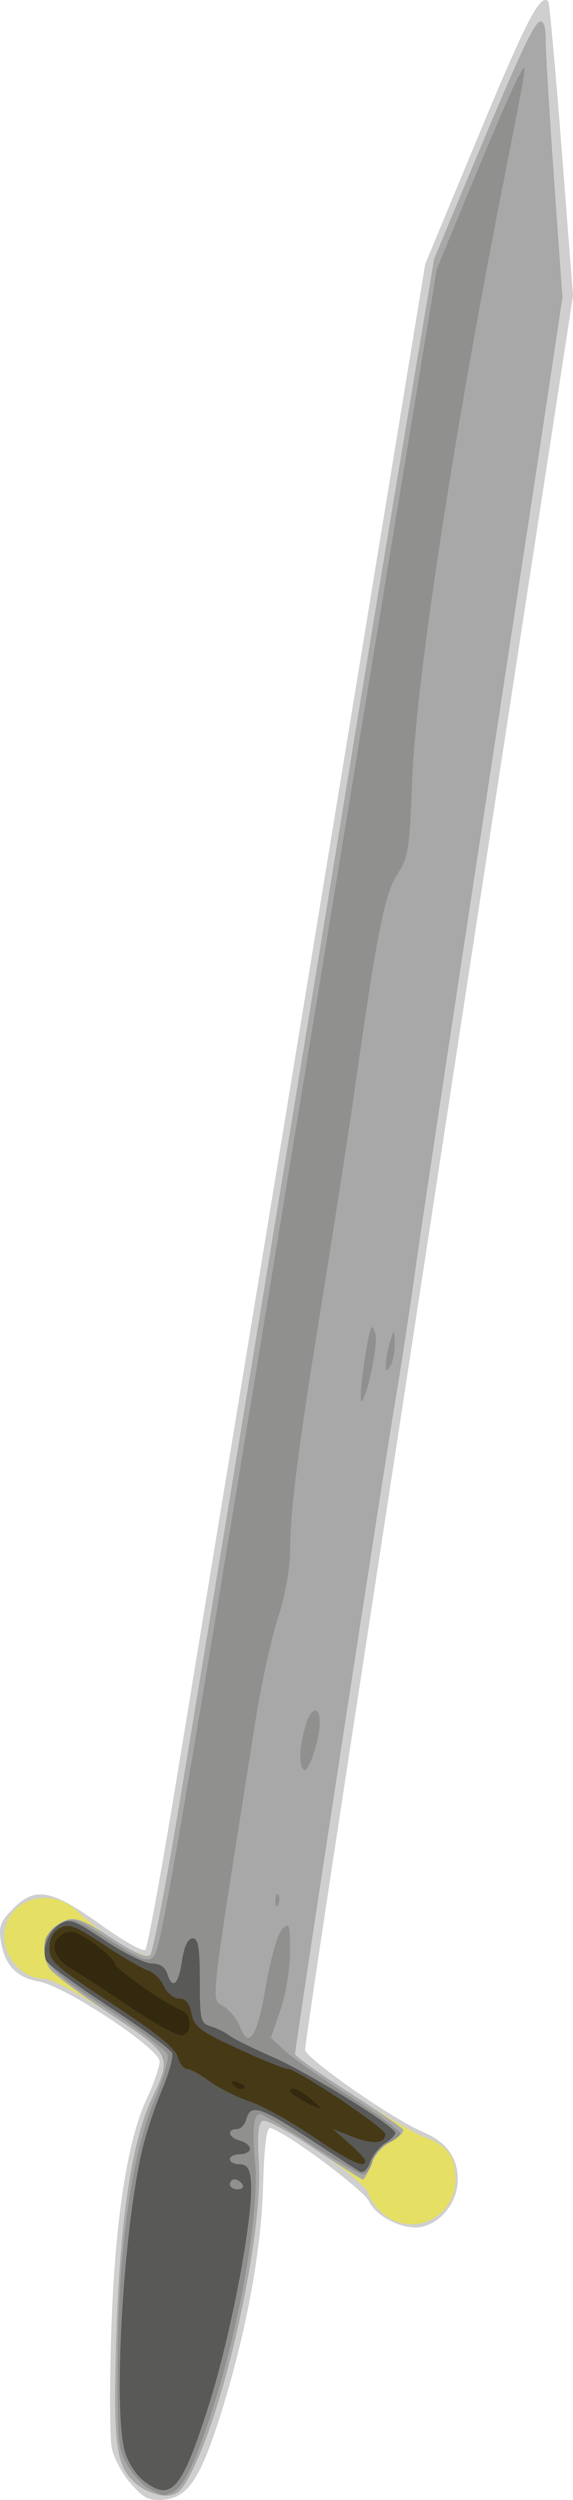
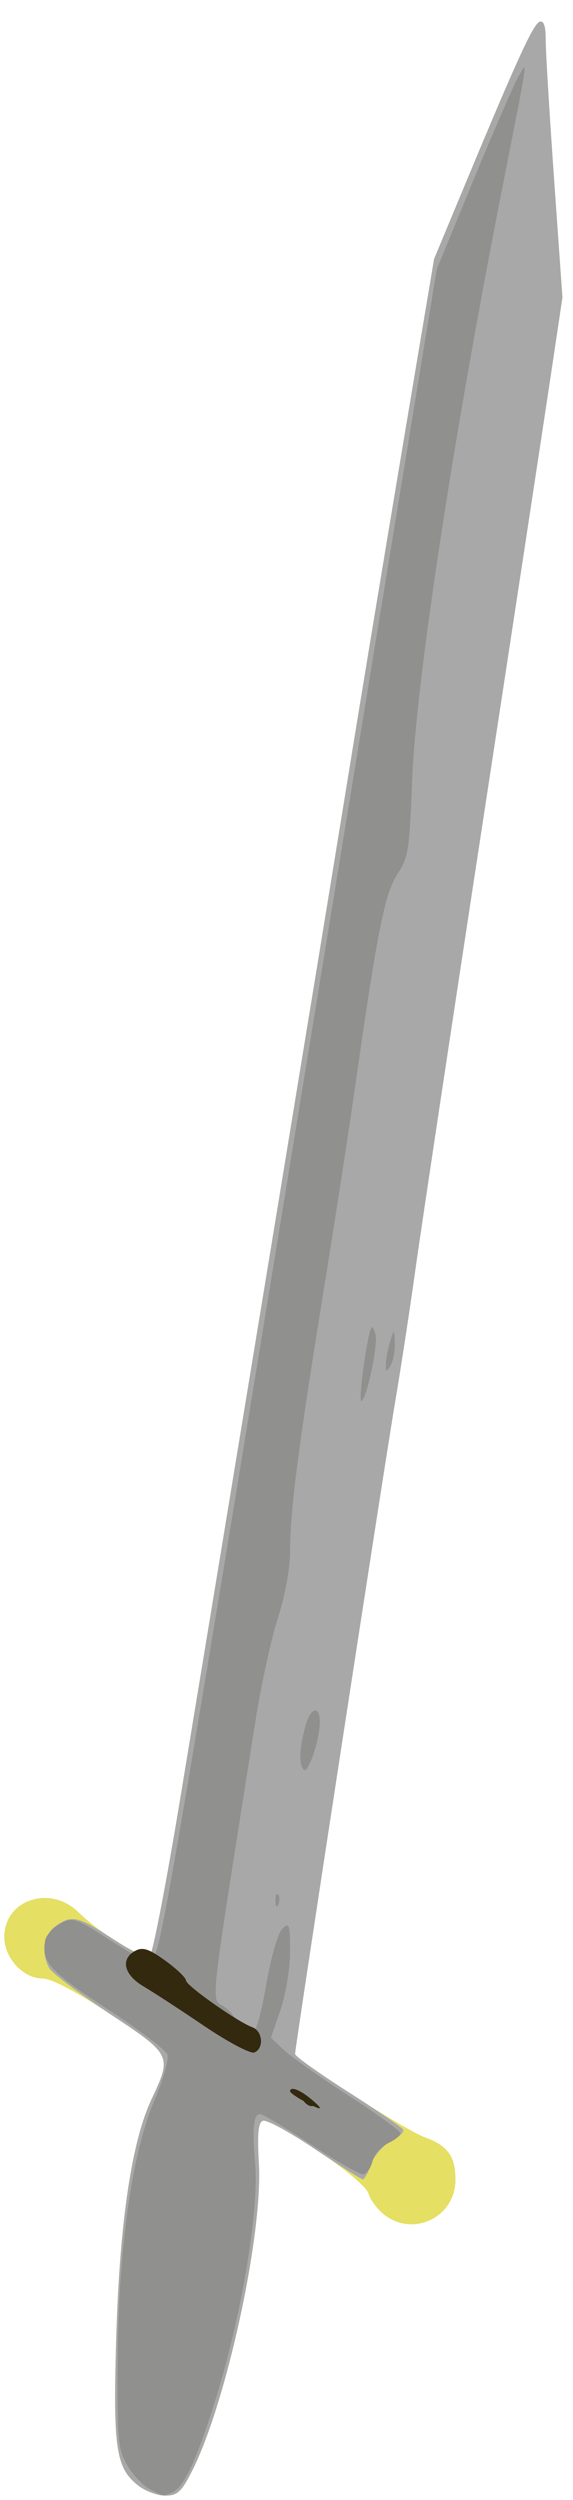
<svg xmlns="http://www.w3.org/2000/svg" xmlns:ns1="http://www.inkscape.org/namespaces/inkscape" xmlns:ns2="http://sodipodi.sourceforge.net/DTD/sodipodi-0.dtd" width="114.295" height="497.951" id="svg2" version="1.1" ns1:version="0.47 r22583" ns2:docname="New document 1">
  <title id="title2879">Sword</title>
  <defs id="defs4">
    <ns1:perspective ns2:type="inkscape:persp3d" ns1:vp_x="0 : 526.18109 : 1" ns1:vp_y="0 : 1000 : 0" ns1:vp_z="744.09448 : 526.18109 : 1" ns1:persp3d-origin="372.04724 : 350.78739 : 1" id="perspective10" />
    <ns1:perspective id="perspective2824" ns1:persp3d-origin="0.5 : 0.33333333 : 1" ns1:vp_z="1 : 0.5 : 1" ns1:vp_y="0 : 1000 : 0" ns1:vp_x="0 : 0.5 : 1" ns2:type="inkscape:persp3d" />
    <ns1:perspective id="perspective2873" ns1:persp3d-origin="0.5 : 0.33333333 : 1" ns1:vp_z="1 : 0.5 : 1" ns1:vp_y="0 : 1000 : 0" ns1:vp_x="0 : 0.5 : 1" ns2:type="inkscape:persp3d" />
  </defs>
  <ns2:namedview id="base" pagecolor="#ffffff" bordercolor="#666666" borderopacity="1.0" ns1:pageopacity="0.0" ns1:pageshadow="2" ns1:zoom="0.7" ns1:cx="213.09981" ns1:cy="214.69285" ns1:document-units="px" ns1:current-layer="layer1" showgrid="false" ns1:window-width="1280" ns1:window-height="753" ns1:window-x="-4" ns1:window-y="-4" ns1:window-maximized="1" />
  <g ns1:label="Layer 1" ns1:groupmode="layer" id="layer1" transform="translate(-161.9,-249.104)">
    <g id="g2856" transform="translate(-1069.101,-19.881)">
-       <path style="fill:#cfcfcf" d="m 1257.055,763.649 c -1.705,-1.942 -3.408,-5.172 -3.784,-7.18 -0.377,-2.007 -0.414,-12.254 -0.084,-22.771 0.69,-21.979 3.172,-38.367 7.06,-46.622 1.425,-3.025 2.587,-6.4 2.583,-7.5 -0.01,-2.556 -18.86,-15.011 -24.085,-15.915 -4.445,-0.768 -6.793,-3.228 -7.553,-7.915 -0.5,-3.081 -0.14,-4.018 2.589,-6.747 4.299,-4.299 7.554,-3.646 17.546,3.523 4.319,3.099 8.213,5.272 8.655,4.831 0.441,-0.441 3.31,-16.097 6.374,-34.79 3.064,-18.693 8.247,-50.187 11.517,-69.987 3.27,-19.8 13.146,-79.875 21.945,-133.5 l 16,-97.5 10.751,-25.87 c 9.493,-22.843 12.206,-28.047 13.795,-26.458 0.231,0.231 1.435,13.516 2.676,29.522 l 2.256,29.103 -10.841,70.351 c -5.963,38.693 -13.697,89.026 -17.188,111.851 -3.491,22.825 -10.635,69.4 -15.877,103.5 -5.241,34.1 -9.53,62.754 -9.531,63.675 -10e-4,1.679 17.453,13.844 23.519,16.391 4.65,1.953 6.934,5.068 6.934,9.457 0,4.344 -3.039,8.404 -7.041,9.409 -3.421,0.859 -9.195,-1.858 -10.626,-4.999 -1.061,-2.329 -16.607,-13.875 -19.736,-14.658 -0.741,-0.185 -1.209,3.643 -1.435,11.725 -0.365,13.103 -3.561,30.031 -8.703,46.101 -3.871,12.098 -6.401,15.808 -11.047,16.201 -3.019,0.255 -4.047,-0.243 -6.668,-3.229 z" id="path2844" />
      <path style="fill:#e5df63" d="m 1258.564,764.061 c -4.447,-3.498 -5.027,-7.389 -4.38,-29.398 0.675,-22.963 3.072,-39.113 7.063,-47.586 4.076,-8.652 4,-8.808 -8.183,-16.863 -6.814,-4.505 -11.808,-7.137 -13.546,-7.137 -3.901,0 -7.661,-4.064 -7.661,-8.28 0,-7.393 9.128,-10.46 14.755,-4.959 4.658,4.553 13.234,9.65 14.354,8.53 0.546,-0.546 3.22,-14.447 5.944,-30.892 9.908,-59.833 28.952,-175.596 33.461,-203.399 2.542,-15.675 7.455,-45.375 10.917,-66 l 6.296,-37.5 6.247,-15 c 10.391,-24.95 13.558,-31.844 14.821,-32.265 0.804,-0.268 1.2,0.877 1.188,3.431 -0.01,2.108 0.739,14.558 1.664,27.666 l 1.683,23.833 -2.268,15.167 c -1.247,8.342 -7.365,48.467 -13.595,89.167 -6.23,40.7 -12.27,80.75 -13.422,89 -1.152,8.25 -2.979,20.175 -4.059,26.5 -2.057,12.039 -19.985,128.673 -19.985,130.014 0,1.14 21.924,15.193 25.987,16.657 4.448,1.603 6.013,3.785 6.013,8.384 0,7.463 -8.399,11.565 -14.253,6.961 -1.387,-1.091 -2.794,-3.004 -3.127,-4.25 -0.694,-2.604 -19.067,-15.192 -21.058,-14.428 -0.903,0.346 -1.115,2.674 -0.777,8.515 0.819,14.141 -6.502,47.761 -13.336,61.247 -2.097,4.139 -2.926,4.901 -5.332,4.901 -1.567,0 -4.001,-0.907 -5.411,-2.016 z" id="path2842" />
      <path style="fill:#a8a8a8" d="m 1258.564,764.061 c -4.447,-3.498 -5.027,-7.389 -4.38,-29.398 0.675,-22.963 3.072,-39.113 7.063,-47.586 4.085,-8.672 4.026,-8.791 -8.448,-17.039 -6.082,-4.022 -11.482,-8.104 -12,-9.071 -1.625,-3.036 -1.063,-6.692 1.281,-8.334 3.243,-2.272 4.463,-1.997 11.508,2.593 4.249,2.769 6.703,3.817 7.37,3.149 0.55,-0.55 3.229,-14.455 5.952,-30.9 9.908,-59.833 28.952,-175.596 33.461,-203.399 2.542,-15.675 7.455,-45.375 10.917,-66 l 6.296,-37.5 6.247,-15 c 10.391,-24.95 13.558,-31.844 14.821,-32.265 0.804,-0.268 1.2,0.877 1.188,3.431 -0.01,2.108 0.739,14.558 1.664,27.666 l 1.683,23.833 -2.268,15.167 c -1.247,8.342 -7.365,48.467 -13.595,89.167 -6.23,40.7 -12.27,80.75 -13.422,89 -1.152,8.25 -2.979,20.175 -4.059,26.5 -2.077,12.156 -19.985,128.679 -19.985,130.036 0,0.437 4.731,3.81 10.513,7.496 5.782,3.686 10.747,7.08 11.033,7.543 0.286,0.462 -0.796,1.521 -2.405,2.353 -1.612,0.833 -3.398,2.872 -3.981,4.543 -0.581,1.667 -1.322,3.03 -1.647,3.03 -0.325,0 -4.658,-2.735 -9.629,-6.077 -4.971,-3.343 -9.607,-5.859 -10.302,-5.593 -0.928,0.356 -1.14,2.618 -0.798,8.523 0.819,14.141 -6.502,47.761 -13.336,61.247 -2.097,4.139 -2.926,4.901 -5.332,4.901 -1.567,0 -4.001,-0.907 -5.411,-2.016 z" id="path2840" />
      <path style="fill:#90908f" d="m 1260.912,764.809 c -1.345,-0.681 -3.37,-2.811 -4.5,-4.735 -1.875,-3.193 -2.045,-5.025 -1.94,-20.998 0.146,-22.253 2.842,-41.232 7.36,-51.809 1.717,-4.02 2.877,-8.07 2.577,-9 -0.3,-0.93 -5.742,-5.066 -12.092,-9.191 -11.363,-7.381 -13.12,-9.331 -12.291,-13.637 0.19,-0.987 1.519,-2.453 2.952,-3.258 2.479,-1.391 2.966,-1.233 9.943,3.23 6.089,3.896 7.561,4.468 8.66,3.369 1.589,-1.588 3.773,-14.384 35.198,-206.205 4.415,-26.95 11.025,-67.225 14.689,-89.5 l 6.662,-40.5 7.324,-17.736 c 4.028,-9.755 8.039,-18.98 8.913,-20.5 1.935,-3.367 2.221,-5.329 -3.303,22.736 -9.79,49.741 -17.135,98.06 -17.861,117.5 -0.508,13.6 -0.781,15.328 -2.924,18.512 -2.491,3.701 -4.066,11.583 -8.39,41.988 -1.212,8.525 -4.172,27.65 -6.576,42.5 -4.907,30.3 -6.449,42.399 -6.453,50.622 0,3.228 -1.031,8.773 -2.417,13.019 -1.328,4.068 -3.373,13.463 -4.544,20.878 -9.424,59.662 -8.888,54.7 -6.115,56.642 1.21,0.847 2.624,2.657 3.143,4.021 1.723,4.531 3.395,1.863 5.116,-8.164 0.955,-5.564 2.363,-10.495 3.25,-11.382 1.419,-1.42 1.565,-1.003 1.565,4.493 0,3.359 -0.851,8.532 -1.911,11.612 l -1.911,5.555 2.661,2.496 c 1.464,1.373 7.274,5.461 12.911,9.086 5.638,3.625 10.25,6.975 10.25,7.446 0,0.47 -1.113,1.362 -2.472,1.982 -1.36,0.62 -2.759,2.267 -3.108,3.661 -0.35,1.394 -1.213,2.534 -1.918,2.534 -0.705,0 -5.394,-2.7 -10.42,-6 -5.026,-3.3 -9.542,-6 -10.036,-6 -1.343,0 -1.617,2.691 -1.009,9.936 0.808,9.629 -2.893,31.18 -8.255,48.064 -3.574,11.254 -6.097,16.523 -8.321,17.377 -1.98,0.76 -1.492,0.831 -4.406,-0.644 z m 25.024,-117.15 c -0.043,-1.054 0.193,-1.645 0.525,-1.312 0.332,0.332 0.368,1.195 0.079,1.917 -0.319,0.798 -0.556,0.561 -0.604,-0.604 z m 5.671,-26.16 c -1.041,-1.051 -0.928,-4.243 0.31,-8.699 1.093,-3.937 2.997,-4.214 2.864,-0.415 -0.124,3.528 -2.356,9.939 -3.173,9.114 z m 11.671,-78.423 c 0.38,-3.025 0.964,-6.609 1.298,-7.964 0.553,-2.248 0.666,-2.293 1.288,-0.518 0.633,1.804 -1.506,12.353 -2.734,13.482 -0.299,0.275 -0.233,-1.975 0.148,-5 z m 4.694,-2.5 c 0.046,-1.1 0.445,-3.125 0.885,-4.5 0.785,-2.45 0.802,-2.44 0.885,0.5 0.046,1.65 -0.352,3.675 -0.885,4.5 -0.798,1.236 -0.955,1.148 -0.885,-0.5 z" id="path2838" />
-       <path style="fill:#595957" d="m 1259.526,763.031 c -1.43,-1.125 -3.063,-3.713 -3.629,-5.75 -2.335,-8.408 -0.365,-43.219 3.379,-59.705 0.75,-3.3 2.538,-8.772 3.975,-12.16 1.437,-3.388 2.378,-6.763 2.091,-7.5 -0.287,-0.737 -5.948,-4.882 -12.581,-9.211 -6.632,-4.329 -12.298,-8.492 -12.589,-9.252 -0.874,-2.277 0.47,-5.79 2.756,-7.203 1.932,-1.194 2.825,-0.873 9.025,3.25 3.784,2.516 7.981,4.575 9.325,4.575 1.566,0 2.673,0.719 3.079,2 1.044,3.289 2.231,2.283 2.948,-2.5 0.44,-2.935 1.175,-4.5 2.114,-4.5 1.138,0 1.439,1.763 1.439,8.433 0,7.874 0.149,8.478 2.25,9.122 1.238,0.379 2.862,1.181 3.611,1.782 0.748,0.601 4.573,2.498 8.5,4.216 7.385,3.231 24.639,13.885 24.639,15.213 0,0.414 -0.916,1.326 -2.037,2.025 -1.12,0.7 -2.469,2.41 -2.998,3.801 -0.626,1.647 -1.398,2.264 -2.213,1.77 -0.689,-0.417 -5.239,-3.369 -10.111,-6.56 -9.582,-6.275 -11.546,-6.879 -12.351,-3.802 -0.288,1.1 -1.145,2 -1.906,2 -2.107,0 -1.649,1.697 0.617,2.29 1.1,0.288 2,1.015 2,1.617 0,0.601 -0.9,1.094 -2,1.094 -1.1,0 -2,0.45 -2,1 0,0.55 0.872,1 1.937,1 1.454,0 2.015,0.81 2.25,3.25 0.629,6.523 -3.864,30.447 -8.404,44.75 -5.408,17.038 -7.472,19.392 -13.114,14.955 z m 19.831,-58.955 c -0.34,-0.55 -1.041,-1 -1.559,-1 -0.517,0 -0.941,0.45 -0.941,1 0,0.55 0.702,1 1.559,1 0.857,0 1.281,-0.45 0.941,-1 z" id="path2836" />
-       <path style="fill:#463916" d="m 1293.371,694.518 c -4.392,-2.991 -10.06,-6.127 -12.595,-6.969 -2.535,-0.842 -6.116,-2.643 -7.958,-4.002 -1.842,-1.359 -3.888,-2.471 -4.547,-2.471 -0.658,0 -1.466,-1.071 -1.794,-2.379 -0.417,-1.662 -4.369,-4.85 -13.108,-10.574 -11.239,-7.362 -12.511,-8.489 -12.511,-11.086 0,-1.91 0.71,-3.271 2.093,-4.011 1.785,-0.955 3.078,-0.465 8.783,3.329 3.68,2.447 7.62,4.744 8.755,5.104 1.136,0.36 2.574,1.772 3.195,3.136 0.625,1.372 1.978,2.481 3.027,2.481 1.307,0 2.083,0.932 2.496,2.997 0.523,2.617 1.698,3.504 9.265,7 4.766,2.202 9.228,4.003 9.916,4.003 1.84,0 19.47,11.783 19.47,13.013 0,1.888 -2.532,2.079 -6.553,0.494 l -3.947,-1.556 3.25,2.848 c 1.788,1.566 3.25,3.152 3.25,3.525 0,1.61 -3.013,0.207 -10.486,-4.881 z" id="path2834" />
-       <path style="fill:#33290f" d="m 1291.607,687.504 c -1.512,-0.821 -2.75,-1.703 -2.75,-1.96 0,-1.047 1.916,-0.353 4.139,1.499 2.814,2.344 2.359,2.495 -1.389,0.461 z m -14.243,-3.417 c -0.35,-0.567 0.051,-0.735 0.941,-0.393 1.732,0.665 2.049,1.382 0.611,1.382 -0.518,0 -1.216,-0.445 -1.552,-0.989 z m -19.891,-14.989 c -4.739,-3.204 -10.192,-6.755 -12.116,-7.89 -3.902,-2.302 -4.622,-5.461 -1.614,-7.071 1.489,-0.797 2.752,-0.382 6,1.971 2.263,1.639 4.114,3.411 4.114,3.937 0,1.009 10.264,8.235 13.25,9.328 2.081,0.762 2.337,4.264 0.366,5.02 -0.761,0.292 -5.261,-2.091 -10.001,-5.295 z" id="path2832" />
+       <path style="fill:#33290f" d="m 1291.607,687.504 c -1.512,-0.821 -2.75,-1.703 -2.75,-1.96 0,-1.047 1.916,-0.353 4.139,1.499 2.814,2.344 2.359,2.495 -1.389,0.461 z c -0.35,-0.567 0.051,-0.735 0.941,-0.393 1.732,0.665 2.049,1.382 0.611,1.382 -0.518,0 -1.216,-0.445 -1.552,-0.989 z m -19.891,-14.989 c -4.739,-3.204 -10.192,-6.755 -12.116,-7.89 -3.902,-2.302 -4.622,-5.461 -1.614,-7.071 1.489,-0.797 2.752,-0.382 6,1.971 2.263,1.639 4.114,3.411 4.114,3.937 0,1.009 10.264,8.235 13.25,9.328 2.081,0.762 2.337,4.264 0.366,5.02 -0.761,0.292 -5.261,-2.091 -10.001,-5.295 z" id="path2832" />
    </g>
  </g>
</svg>